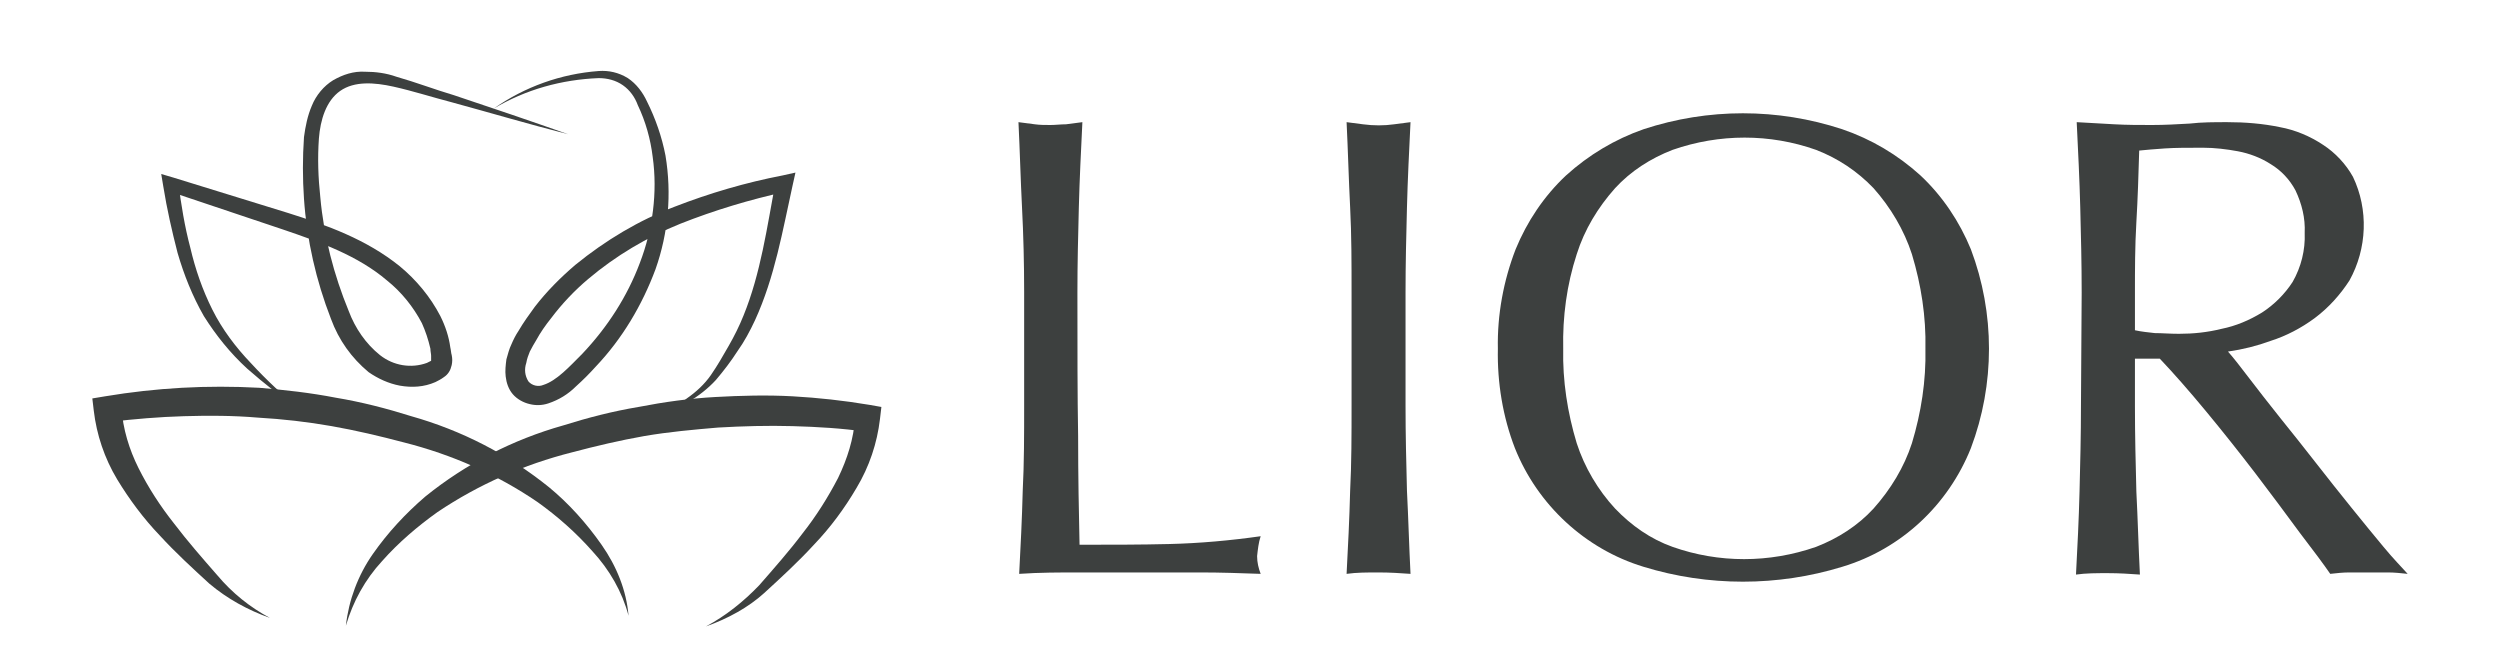
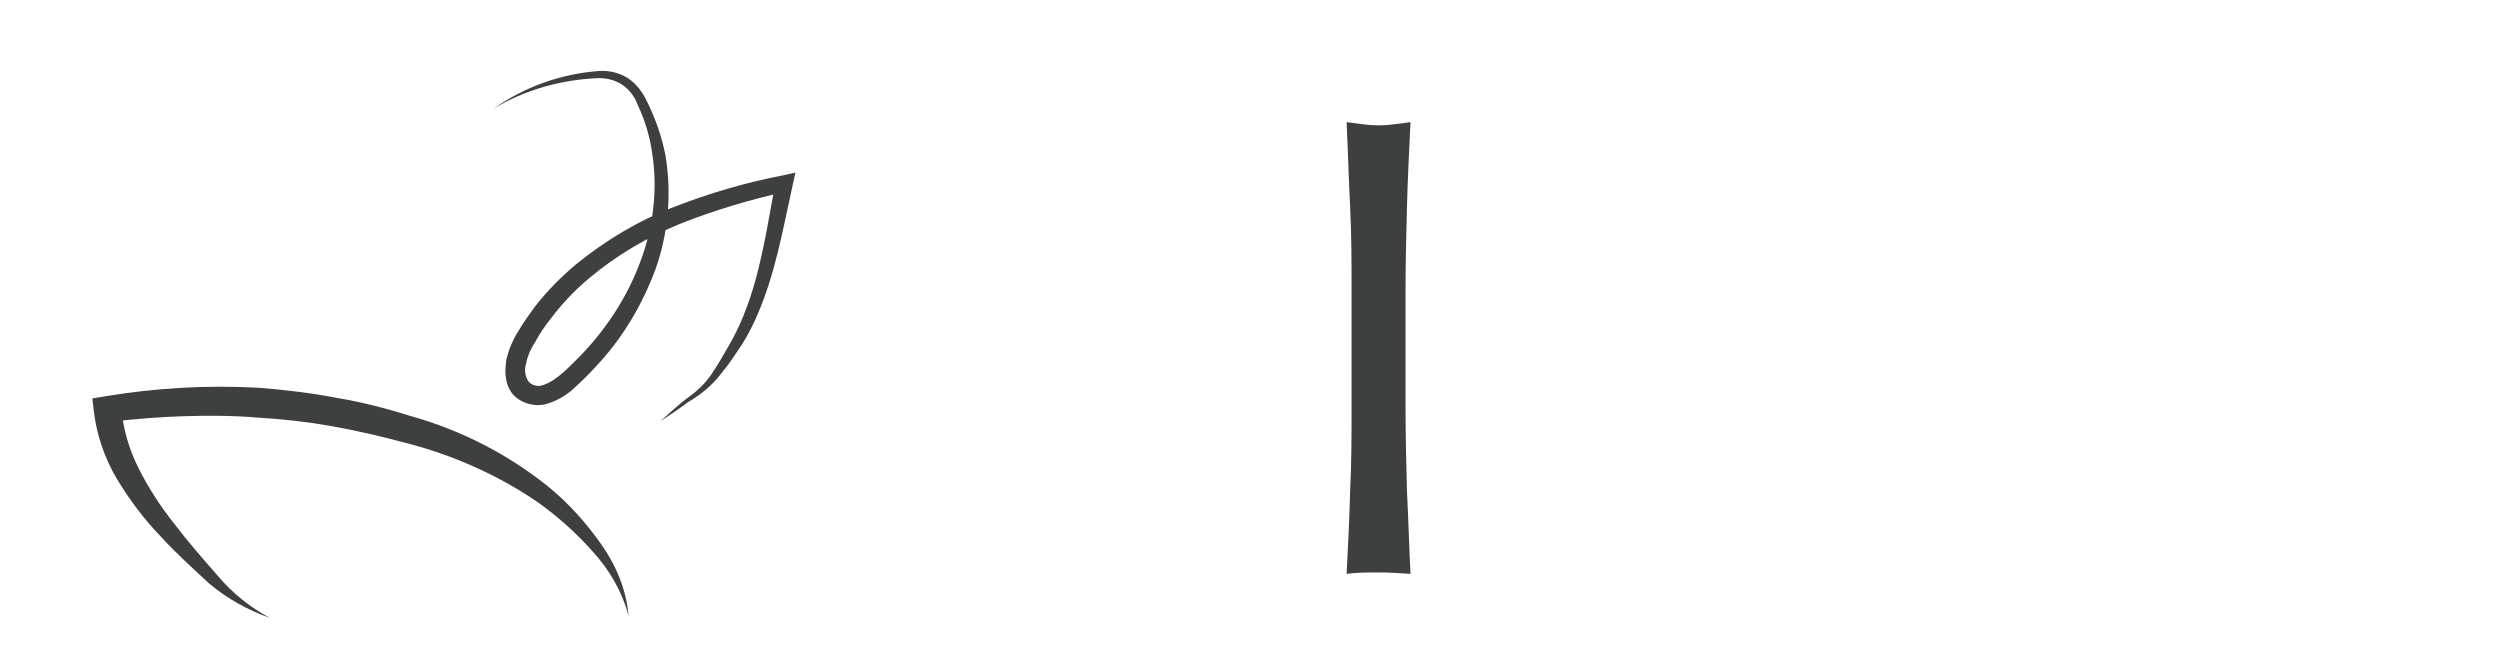
<svg xmlns="http://www.w3.org/2000/svg" id="Слой_1" x="0px" y="0px" viewBox="0 0 352 93" style="enable-background:new 0 0 352 93;" xml:space="preserve">
  <style type="text/css"> .st0{fill:#3D403F;} </style>
  <g id="Слой_1_1_">
-     <path class="st0" d="M99.4,88.2c2.8-1.5,5.3-3.5,7.5-5.8c2.1-2.4,4.3-4.9,6.1-7.3c1.9-2.4,3.6-5.1,5-7.8c1.3-2.7,2.2-5.5,2.4-8.5 l1.6,2c-3.4-0.5-6.9-0.7-10.4-0.8c-3.5-0.1-7,0-10.5,0.2c-3.5,0.3-6.9,0.6-10.4,1.2c-3.4,0.6-6.8,1.4-10.2,2.3 c-6.7,1.7-13.1,4.5-18.9,8.4c-2.8,2-5.5,4.3-7.8,6.9c-2.4,2.6-4.1,5.7-5.1,9.1c0.4-3.6,1.7-7.1,3.8-10.1c2.1-3,4.6-5.7,7.4-8.1 c5.7-4.6,12.3-8,19.4-10c3.5-1.1,7-2,10.6-2.6c3.6-0.7,7.2-1.2,10.8-1.4c3.6-0.2,7.3-0.3,10.9-0.1c3.6,0.2,7.2,0.6,10.8,1.2 l1.7,0.3l-0.2,1.7c-0.4,3.4-1.5,6.7-3.3,9.7c-1.7,2.9-3.7,5.6-6,8c-2.2,2.4-4.6,4.6-7,6.8C105.4,85.5,102.5,87.1,99.4,88.2z" />
-     <path class="st0" d="M42.3,57.7c-2.6-1.7-5.1-3.7-7.5-5.8c-2.4-2.2-4.4-4.7-6.1-7.4c-1.6-2.8-2.8-5.8-3.7-8.9 c-0.8-3.1-1.5-6.2-2-9.3l-0.3-1.8l1.7,0.5l16.2,5c5.4,1.7,11,3.7,15.7,7.5c2.3,1.9,4.3,4.3,5.7,7c0.7,1.4,1.2,2.9,1.4,4.4 c0.1,0.4,0.1,0.8,0.2,1.1c0.1,0.5,0.1,0.9,0,1.4c-0.1,0.4-0.2,0.7-0.4,1c-0.2,0.3-0.4,0.5-0.7,0.7c-0.4,0.3-0.8,0.5-1.2,0.7 c-1.6,0.7-3.3,0.8-5,0.5c-1.6-0.3-3.1-1-4.4-1.9c-2.4-2-4.2-4.5-5.3-7.5c-2.1-5.4-3.4-11.1-3.8-16.9c-0.2-2.9-0.2-5.8,0-8.7 c0.2-1.5,0.5-3,1.1-4.4c0.6-1.5,1.7-2.8,3-3.6c1.4-0.8,2.9-1.3,4.5-1.2c1.5,0,3,0.2,4.4,0.7c2.8,0.8,5.4,1.8,8.1,2.6 c5.4,1.8,10.7,3.6,16.1,5.5c-5.5-1.4-10.9-3-16.4-4.5c-2.7-0.7-5.5-1.6-8.2-2.2c-2.7-0.6-5.5-0.8-7.5,0.6c-2,1.4-2.8,4.1-3,6.7 c-0.2,2.8-0.1,5.5,0.2,8.3c0.5,5.5,1.9,10.9,4,16c0.9,2.4,2.4,4.6,4.4,6.2c1.9,1.5,4.4,1.9,6.6,1.1c0.2-0.1,0.4-0.2,0.6-0.3 c0.1-0.1,0,0,0,0c0-0.2,0-0.5,0-0.7c0-0.3-0.1-0.6-0.1-1c-0.3-1.3-0.7-2.5-1.2-3.6c-1.2-2.3-2.9-4.4-4.9-6 c-4.1-3.5-9.4-5.4-14.7-7.2l-16.1-5.4l1.4-1.2c0.4,3.1,0.9,6.2,1.7,9.2c0.7,3,1.7,5.9,3.1,8.7c1.4,2.8,3.3,5.3,5.4,7.5 C37.6,53.6,39.9,55.7,42.3,57.7z" />
    <path class="st0" d="M93,59.3c1.2-1.1,2.4-2.2,3.7-3.2c1.3-0.9,2.5-2,3.4-3.3c0.9-1.3,1.7-2.7,2.5-4.1c0.8-1.4,1.5-2.8,2.1-4.3 c2.4-5.9,3.3-12.4,4.5-18.8l1.4,1.4c-5,1.1-10,2.6-14.8,4.5c-4.7,1.9-9.1,4.5-13,7.8c-1.9,1.6-3.7,3.5-5.2,5.5 c-0.8,1-1.5,2-2.1,3.1c-0.3,0.5-0.6,1-0.9,1.6c-0.2,0.5-0.4,1-0.5,1.6c-0.3,0.9-0.2,1.8,0.3,2.6c0.5,0.6,1.4,0.8,2.1,0.5 c1.9-0.6,3.7-2.6,5.5-4.4c3.5-3.7,6.3-8,8.1-12.8c1.8-4.7,2.5-9.9,1.8-14.9c-0.3-2.5-1-5-2.1-7.3c-0.4-1.1-1.1-2.1-2.1-2.8 c-1-0.7-2.2-1-3.4-1c-5.2,0.2-10.3,1.6-14.8,4.3c4.4-3.1,9.5-4.9,14.8-5.3c1.4-0.1,2.8,0.2,4.1,1c1.2,0.8,2.1,2,2.7,3.3 c1.2,2.4,2.1,5,2.6,7.6c0.9,5.4,0.4,10.9-1.4,16c-1.9,5.1-4.7,9.8-8.4,13.7c-0.9,1-1.8,1.9-2.8,2.8c-1.1,1.1-2.4,1.9-3.9,2.4 c-0.9,0.3-1.8,0.3-2.6,0.1c-0.9-0.2-1.8-0.7-2.4-1.4c-0.6-0.7-0.9-1.6-1-2.5c-0.1-0.8,0-1.6,0.1-2.4c0.2-0.7,0.4-1.5,0.7-2.1 c0.3-0.7,0.6-1.3,1-1.9c0.7-1.2,1.5-2.3,2.3-3.4c1.7-2.2,3.6-4.1,5.7-5.9C85.3,33.8,90,31,95,29.1c4.9-1.9,10-3.4,15.2-4.4l1.8-0.4 l-0.4,1.8c-1.4,6.3-2.5,12.9-5.3,19c-0.7,1.5-1.5,3-2.5,4.4c-0.9,1.4-1.9,2.7-3,4c-1.1,1.2-2.5,2.3-3.9,3.1 C95.7,57.5,94.4,58.4,93,59.3z" />
    <path class="st0" d="M38,87c-3.1-1.1-6-2.7-8.5-4.8c-2.4-2.2-4.8-4.4-7-6.8c-2.3-2.4-4.3-5.1-6-7.9c-1.8-3-2.9-6.3-3.3-9.7L13,56.1 l1.8-0.3c3.6-0.6,7.2-1,10.8-1.2c3.6-0.2,7.3-0.2,10.9,0c3.6,0.3,7.2,0.7,10.8,1.4c3.6,0.6,7.1,1.5,10.6,2.6 c7.1,2,13.7,5.4,19.4,10c2.8,2.3,5.3,5.1,7.4,8.1c2.1,3,3.5,6.4,3.8,10c-0.9-3.4-2.7-6.5-5.1-9.1c-2.3-2.6-4.9-4.9-7.7-6.9 c-5.7-3.9-12.1-6.7-18.8-8.4c-3.4-0.9-6.8-1.7-10.2-2.3c-3.4-0.6-6.9-1-10.4-1.2c-3.5-0.3-7-0.3-10.4-0.2c-3.5,0.1-7,0.4-10.4,0.8 l1.6-2c0.2,3,1.1,5.9,2.4,8.5c1.4,2.8,3.1,5.4,5,7.8c1.9,2.5,4,4.9,6.1,7.3C32.7,83.5,35.2,85.5,38,87z" />
-     <path class="st0" d="M143.9,29.2c-0.2-3.9-0.3-7.9-0.5-12l2.3,0.3c0.7,0.1,1.5,0.1,2.2,0.1c0.7,0,1.5-0.1,2.2-0.1 c0.7-0.1,1.5-0.2,2.3-0.3c-0.2,4.1-0.4,8.1-0.5,12s-0.2,7.9-0.2,12c0,7.8,0,14.5,0.1,20.2c0,5.7,0.1,10.8,0.2,15.3 c4.4,0,8.6,0,12.6-0.1c4.3-0.1,8.7-0.5,12.9-1.1c-0.3,0.9-0.4,1.9-0.5,2.8c0,0.9,0.2,1.7,0.5,2.5c-2.8-0.1-5.7-0.2-8.5-0.2h-17 c-2.8,0-5.6,0-8.5,0.2c0.2-3.8,0.4-7.7,0.5-11.7c0.2-3.9,0.2-7.9,0.2-12v-16C144.2,37.1,144.1,33.1,143.9,29.2z" />
    <path class="st0" d="M190.1,29.2c-0.2-3.9-0.3-7.9-0.5-12c0.8,0.1,1.6,0.2,2.3,0.3c1.5,0.2,3,0.2,4.4,0c0.7-0.1,1.5-0.2,2.3-0.3 c-0.2,4.1-0.4,8.1-0.5,12s-0.2,7.9-0.2,12v15.9c0,4.1,0.1,8.1,0.2,12c0.2,3.9,0.3,7.8,0.5,11.7c-1.4-0.1-2.9-0.2-4.5-0.2 s-3.1,0-4.5,0.2c0.2-3.8,0.4-7.7,0.5-11.7c0.2-3.9,0.2-7.9,0.2-12V41.2C190.3,37.1,190.3,33.1,190.1,29.2z" />
-     <path class="st0" d="M210.9,49.1c-0.1-4.8,0.8-9.6,2.5-14c1.6-3.9,4-7.5,7.1-10.4c3.2-2.9,6.9-5.1,10.9-6.5c9.1-3,18.9-3,28,0 c4.1,1.4,7.8,3.6,11,6.5c3.1,2.9,5.5,6.5,7.1,10.4c3.4,9,3.4,19,0,28c-3.2,8-9.8,14.2-18.1,16.7c-9.1,2.8-18.9,2.8-28,0 c-8.2-2.5-14.9-8.7-18.1-16.7C211.6,58.7,210.8,53.9,210.9,49.1z M271.1,49.1c0.1-4.5-0.6-9-1.9-13.3c-1.1-3.4-3-6.6-5.4-9.3 c-2.3-2.4-5-4.2-8.1-5.4c-6.5-2.3-13.6-2.3-20.2,0c-3.1,1.2-5.9,3-8.1,5.4c-2.4,2.7-4.3,5.8-5.4,9.3c-1.4,4.3-2,8.8-1.9,13.3 c-0.1,4.5,0.6,9,1.9,13.3c1.1,3.4,3,6.6,5.4,9.2c2.3,2.4,5,4.3,8.1,5.4c6.5,2.3,13.6,2.3,20.2,0c3.1-1.2,5.9-3,8.1-5.4 c2.4-2.7,4.3-5.8,5.4-9.2C270.5,58.1,271.2,53.6,271.1,49.1z" />
-     <path class="st0" d="M293.1,41.2c0-4.1-0.1-8.1-0.2-12c-0.1-3.9-0.3-7.9-0.5-12c1.8,0.1,3.5,0.2,5.3,0.3s3.5,0.1,5.3,0.1 c1.8,0,3.5-0.1,5.3-0.2c1.7-0.2,3.5-0.2,5.3-0.2c2.5,0,5,0.2,7.4,0.7c2.2,0.4,4.3,1.3,6.1,2.5c1.7,1.1,3.2,2.7,4.2,4.5 c2.2,4.6,2,10.1-0.5,14.6c-1.3,2-2.9,3.8-4.9,5.3c-1.9,1.4-4,2.5-6.2,3.2c-1.9,0.7-3.9,1.2-6,1.5c0.8,0.9,1.8,2.2,3.1,3.9 c1.3,1.7,2.7,3.5,4.3,5.5s3.3,4.1,5,6.3c1.7,2.2,3.4,4.3,5,6.3s3.1,3.8,4.5,5.5c1.4,1.7,2.6,2.9,3.4,3.8c-0.9-0.1-1.9-0.2-2.8-0.2 h-5.4c-0.9,0-1.8,0.1-2.7,0.2c-0.9-1.3-2.3-3.2-4.3-5.8c-1.9-2.6-4-5.4-6.2-8.3c-2.3-3-4.6-5.9-7-8.8s-4.6-5.4-6.5-7.4h-3.5v6.7 c0,4.1,0.1,8.1,0.2,12c0.2,3.9,0.3,7.8,0.5,11.7c-1.4-0.1-2.9-0.2-4.5-0.2c-1.6,0-3.1,0-4.5,0.2c0.2-3.8,0.4-7.7,0.5-11.7 s0.2-7.9,0.2-12L293.1,41.2z M300.6,46.5c0.9,0.2,1.9,0.3,2.8,0.4c1,0,2.1,0.1,3.4,0.1c2,0,4-0.2,6-0.7c2-0.4,3.9-1.2,5.7-2.3 c1.7-1.1,3.2-2.6,4.3-4.3c1.2-2.1,1.8-4.5,1.7-6.9c0.1-2.1-0.4-4.1-1.3-6c-0.8-1.5-2-2.8-3.5-3.7c-1.4-0.9-3-1.5-4.6-1.8 c-1.6-0.3-3.3-0.5-4.9-0.5c-2.2,0-3.9,0-5.4,0.1s-2.6,0.2-3.6,0.3c-0.1,3.4-0.2,6.7-0.4,10.1s-0.2,6.7-0.2,9.9L300.6,46.5z" />
  </g>
</svg>